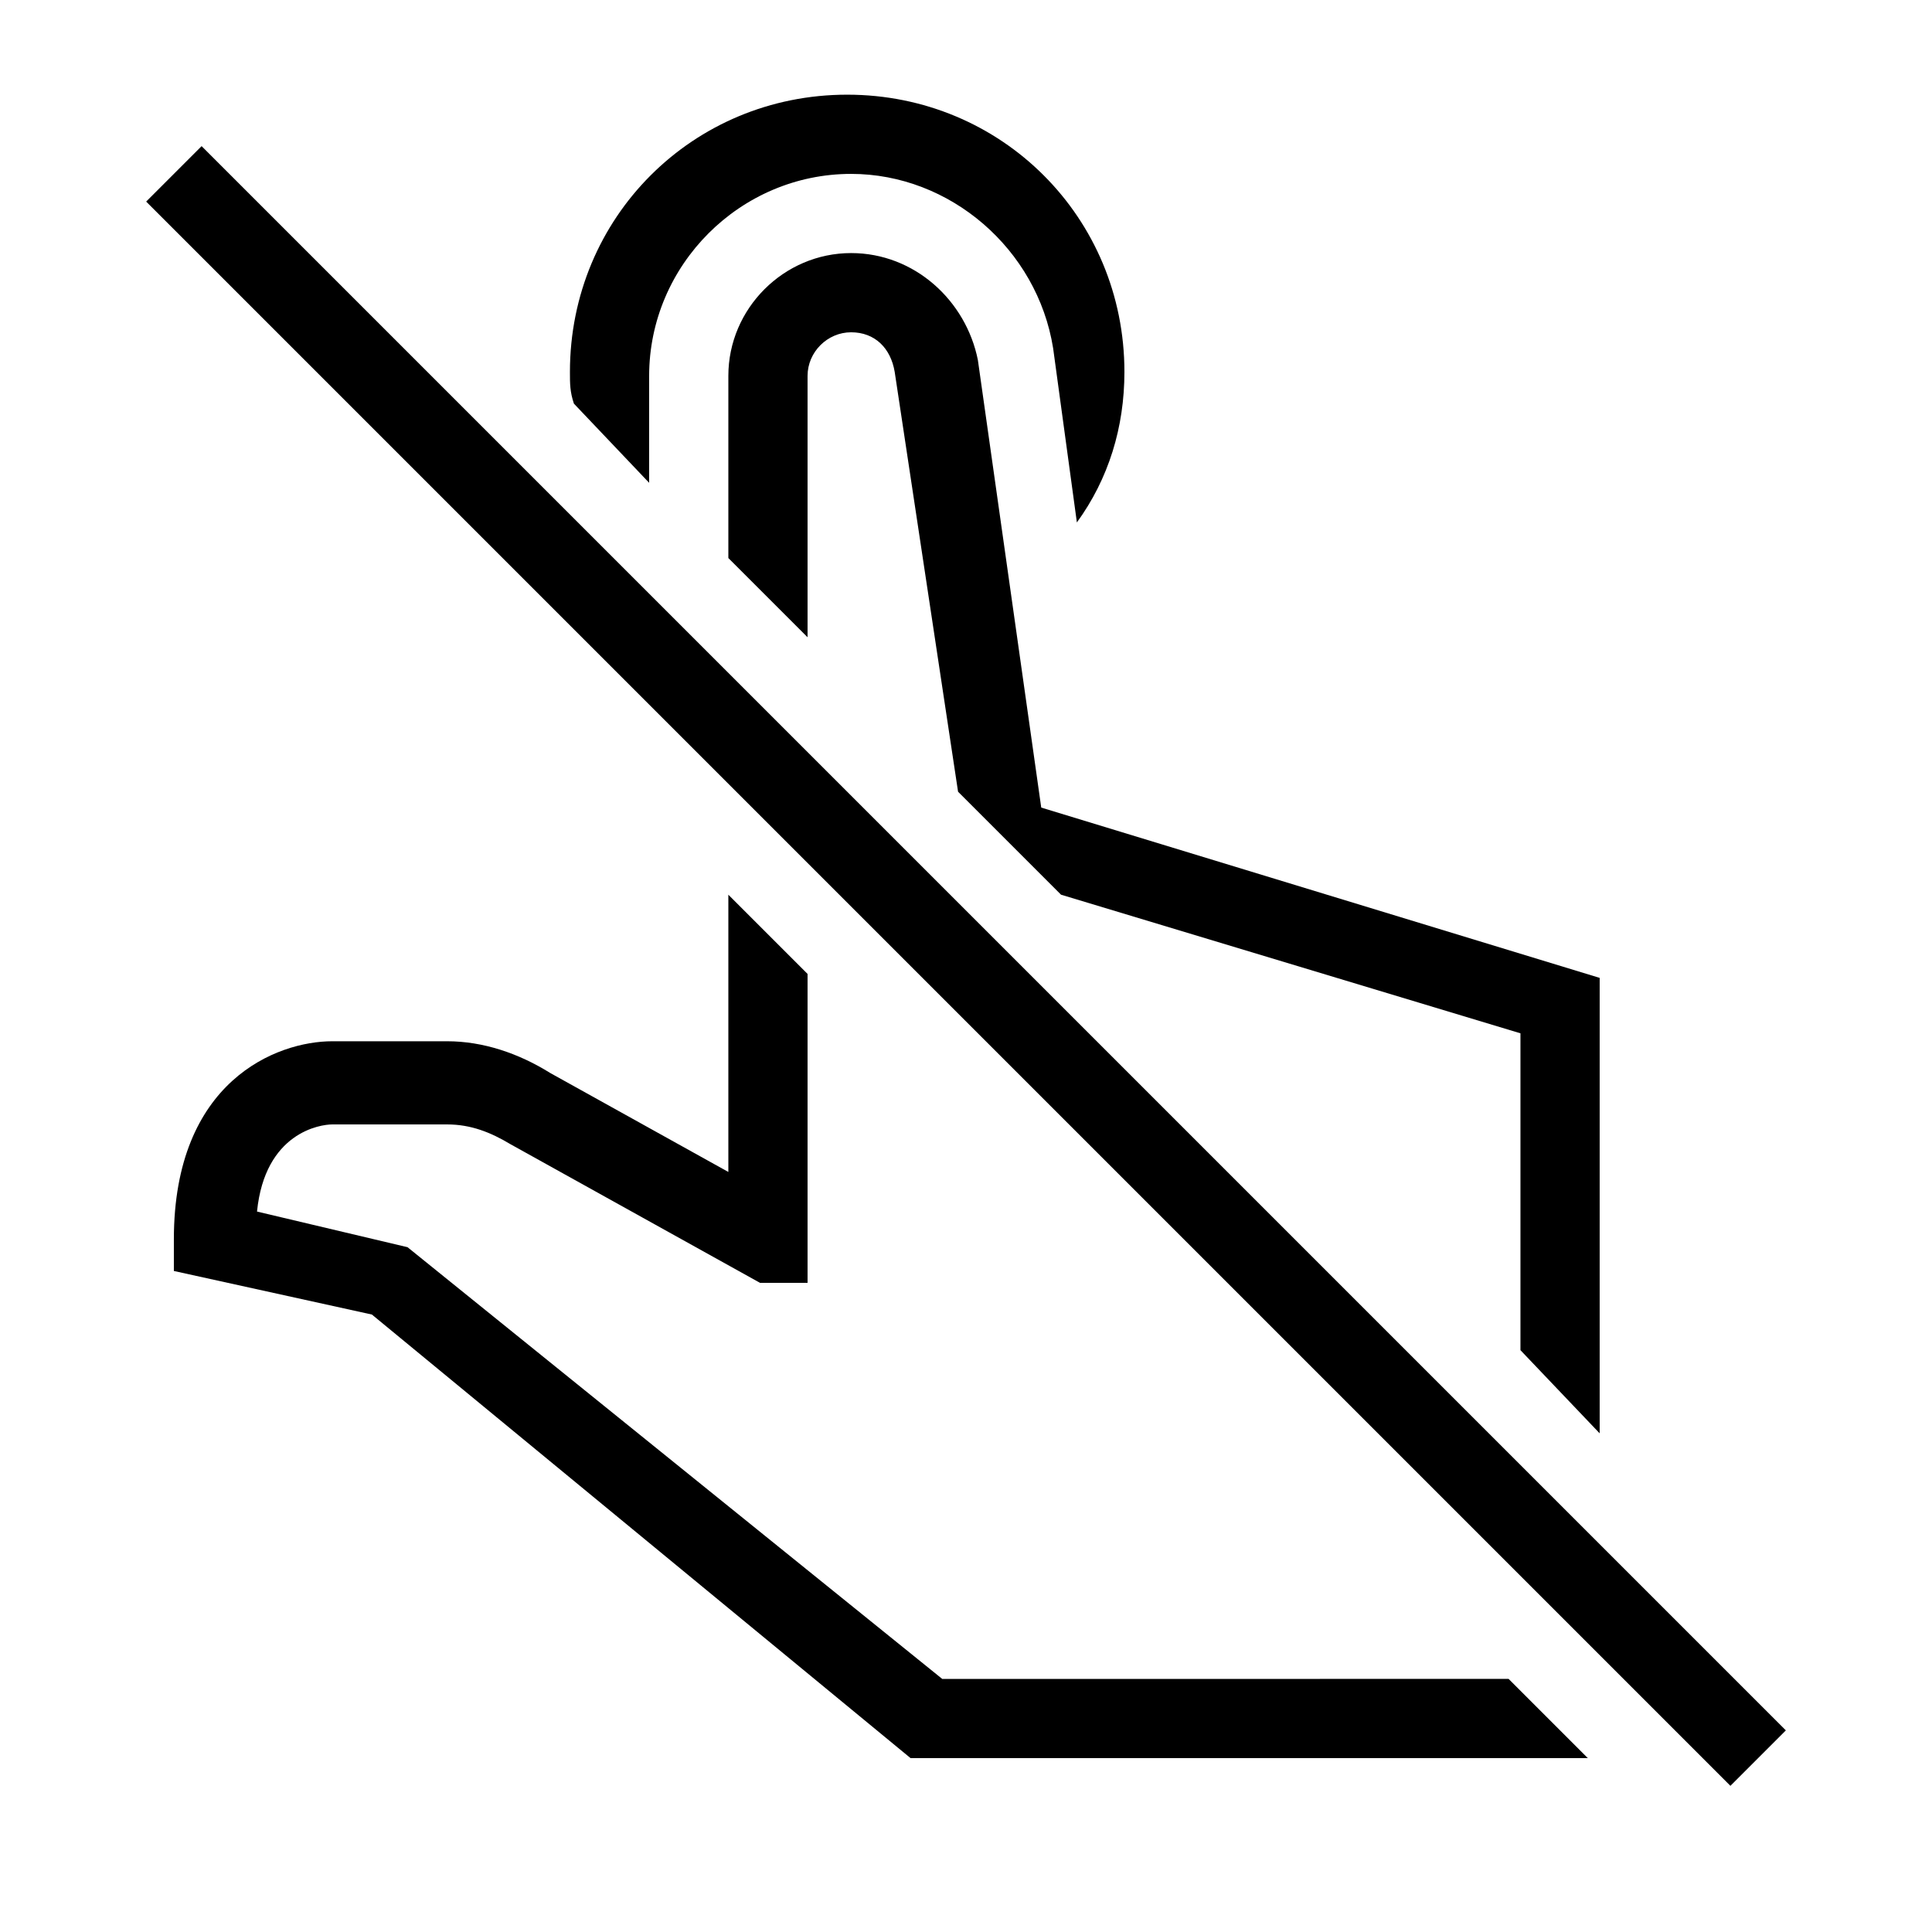
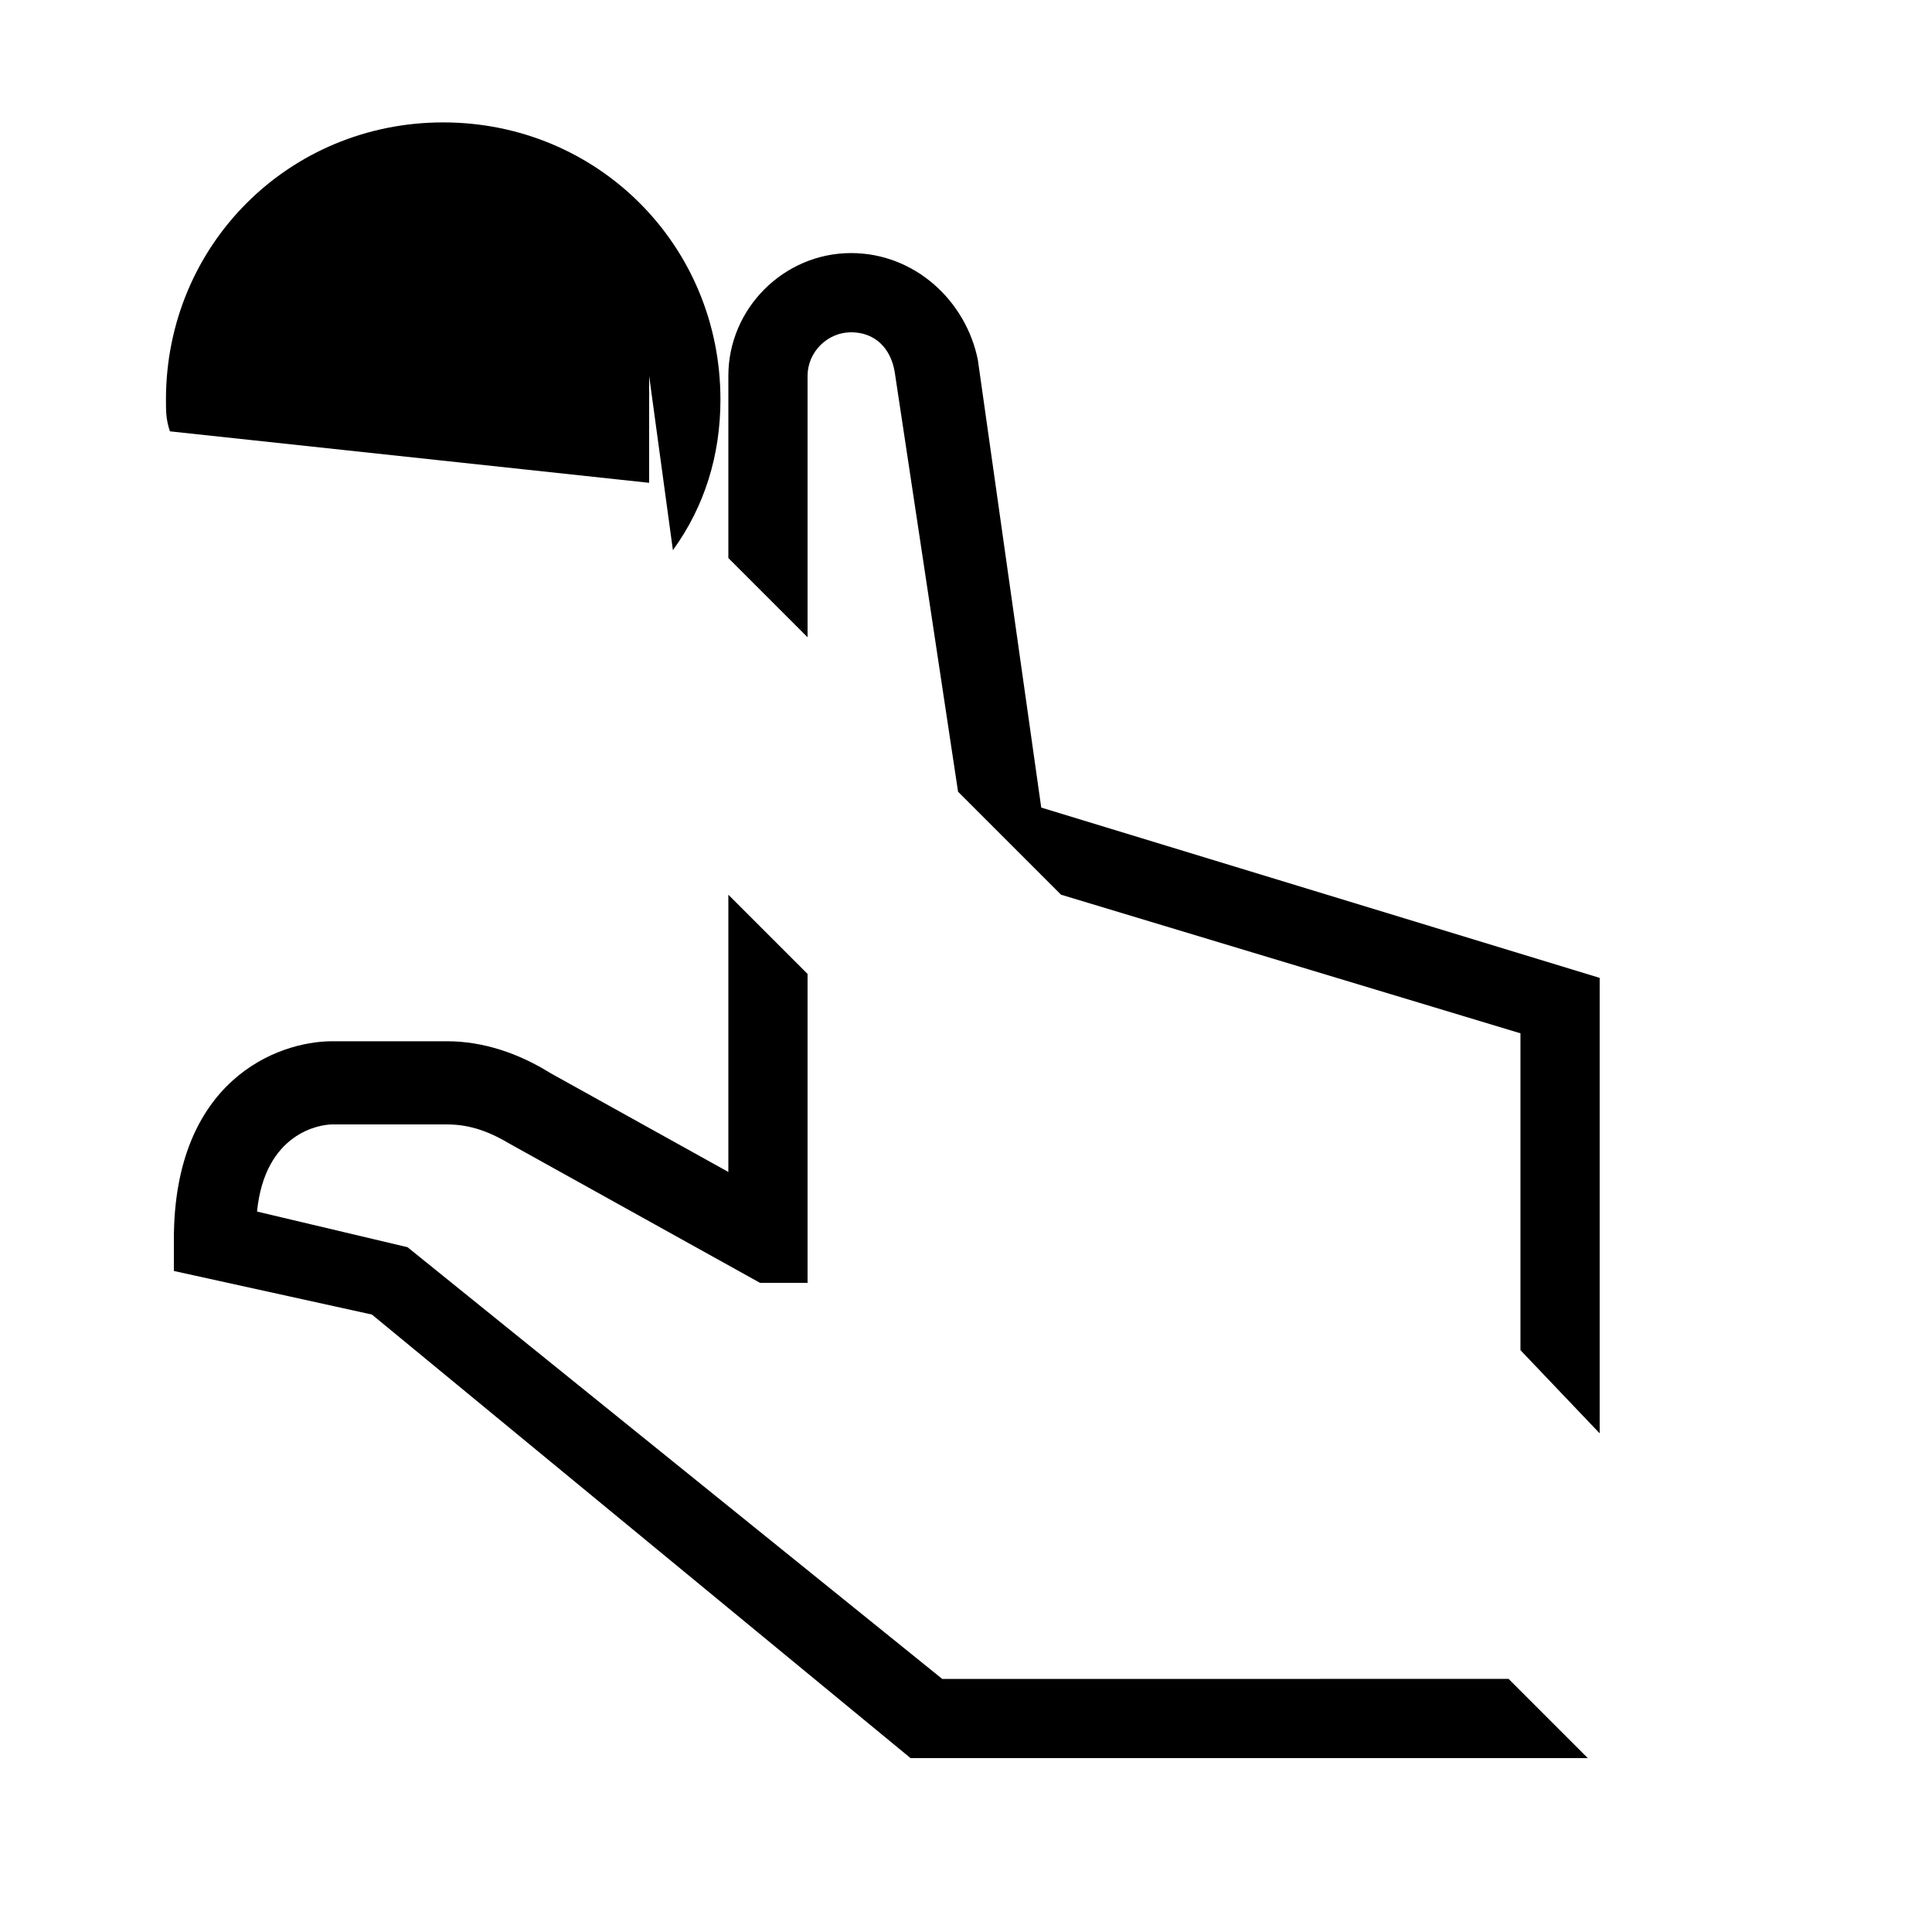
<svg xmlns="http://www.w3.org/2000/svg" fill="#000000" width="800px" height="800px" version="1.1" viewBox="144 144 512 512">
  <g>
-     <path d="m316.03 271.95v-28.336c0-29.391 24.141-53.531 53.527-53.531 26.238 0 49.332 19.941 53.531 46.184l6.297 46.184c8.398-11.547 12.598-25.191 12.598-39.887 0-40.934-32.539-73.473-73.473-73.473-40.934 0-73.473 32.539-73.473 73.473 0 3.148 0 5.246 1.051 8.398z" />
+     <path d="m316.03 271.95v-28.336l6.297 46.184c8.398-11.547 12.598-25.191 12.598-39.887 0-40.934-32.539-73.473-73.473-73.473-40.934 0-73.473 32.539-73.473 73.473 0 3.148 0 5.246 1.051 8.398z" />
    <path d="m393.7 588.93-141.7-114.41-39.887-9.445c2.102-20.992 16.797-23.09 19.945-23.09h30.438c6.297 0 11.547 2.098 16.793 5.246l66.125 36.734h12.598v-81.867l-20.992-20.992v73.473l-47.23-26.238c-8.398-5.246-17.844-8.398-27.289-8.398h-30.441c-14.695 0-41.984 10.496-41.984 52.48v8.398l52.48 11.547 142.75 117.55h179.48l-20.992-20.992z" />
    <path d="m567.93 523.85v-120.7l-147.99-45.133-16.793-118.61c-3.148-15.746-16.793-28.34-33.59-28.34-17.844 0-32.535 14.695-32.535 32.539v48.281l20.992 20.992v-69.273c0-6.301 5.246-11.547 11.543-11.547s10.496 4.199 11.547 10.496l16.793 111.26 27.289 27.289 121.75 36.734v83.969z" />
-     <path d="m197.43 182.73-14.695 14.695 419.84 419.84 14.695-14.695z" />
  </g>
</svg>